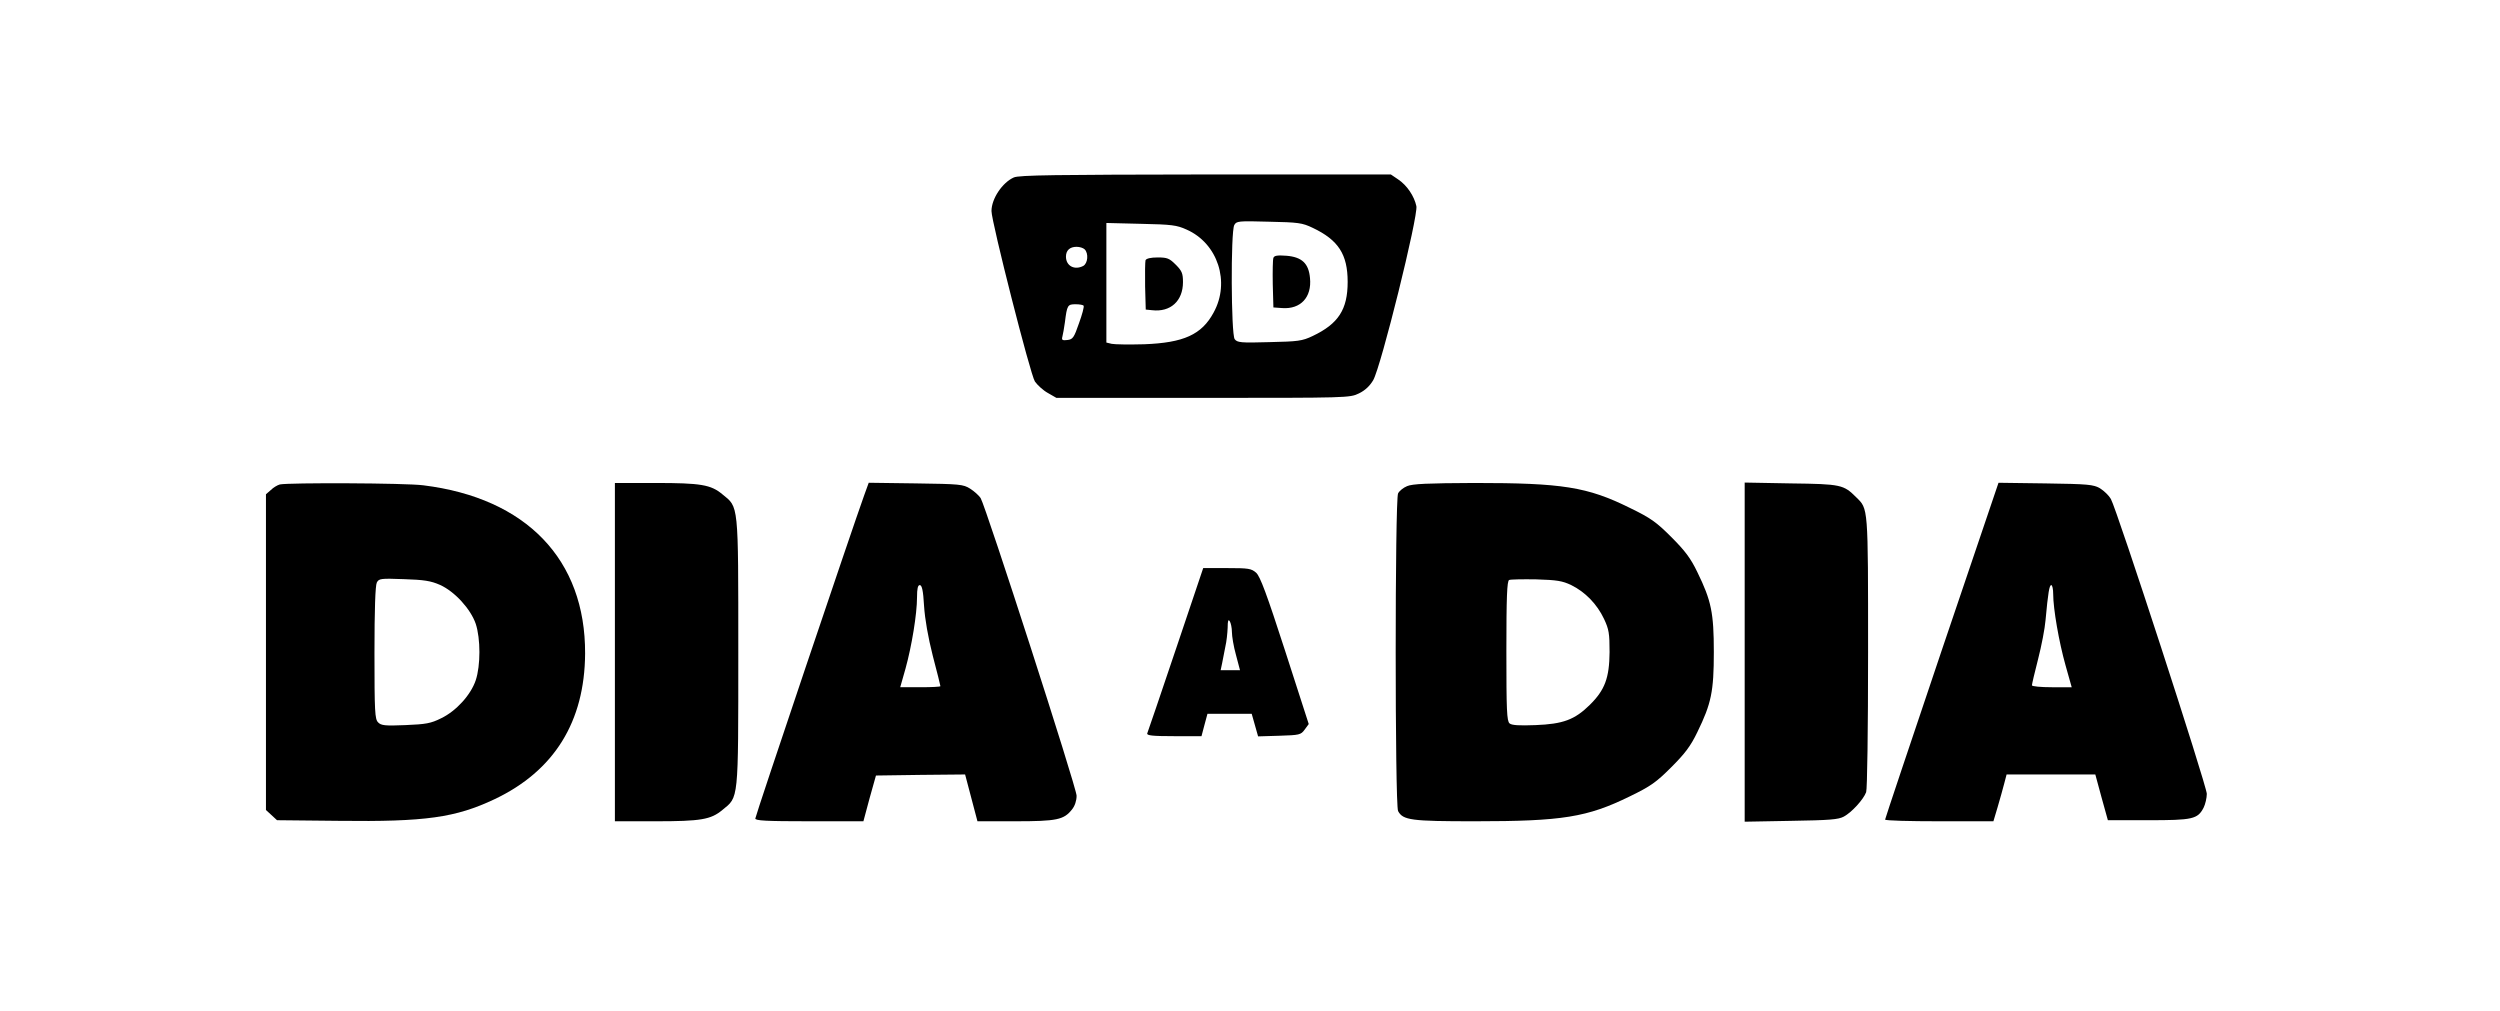
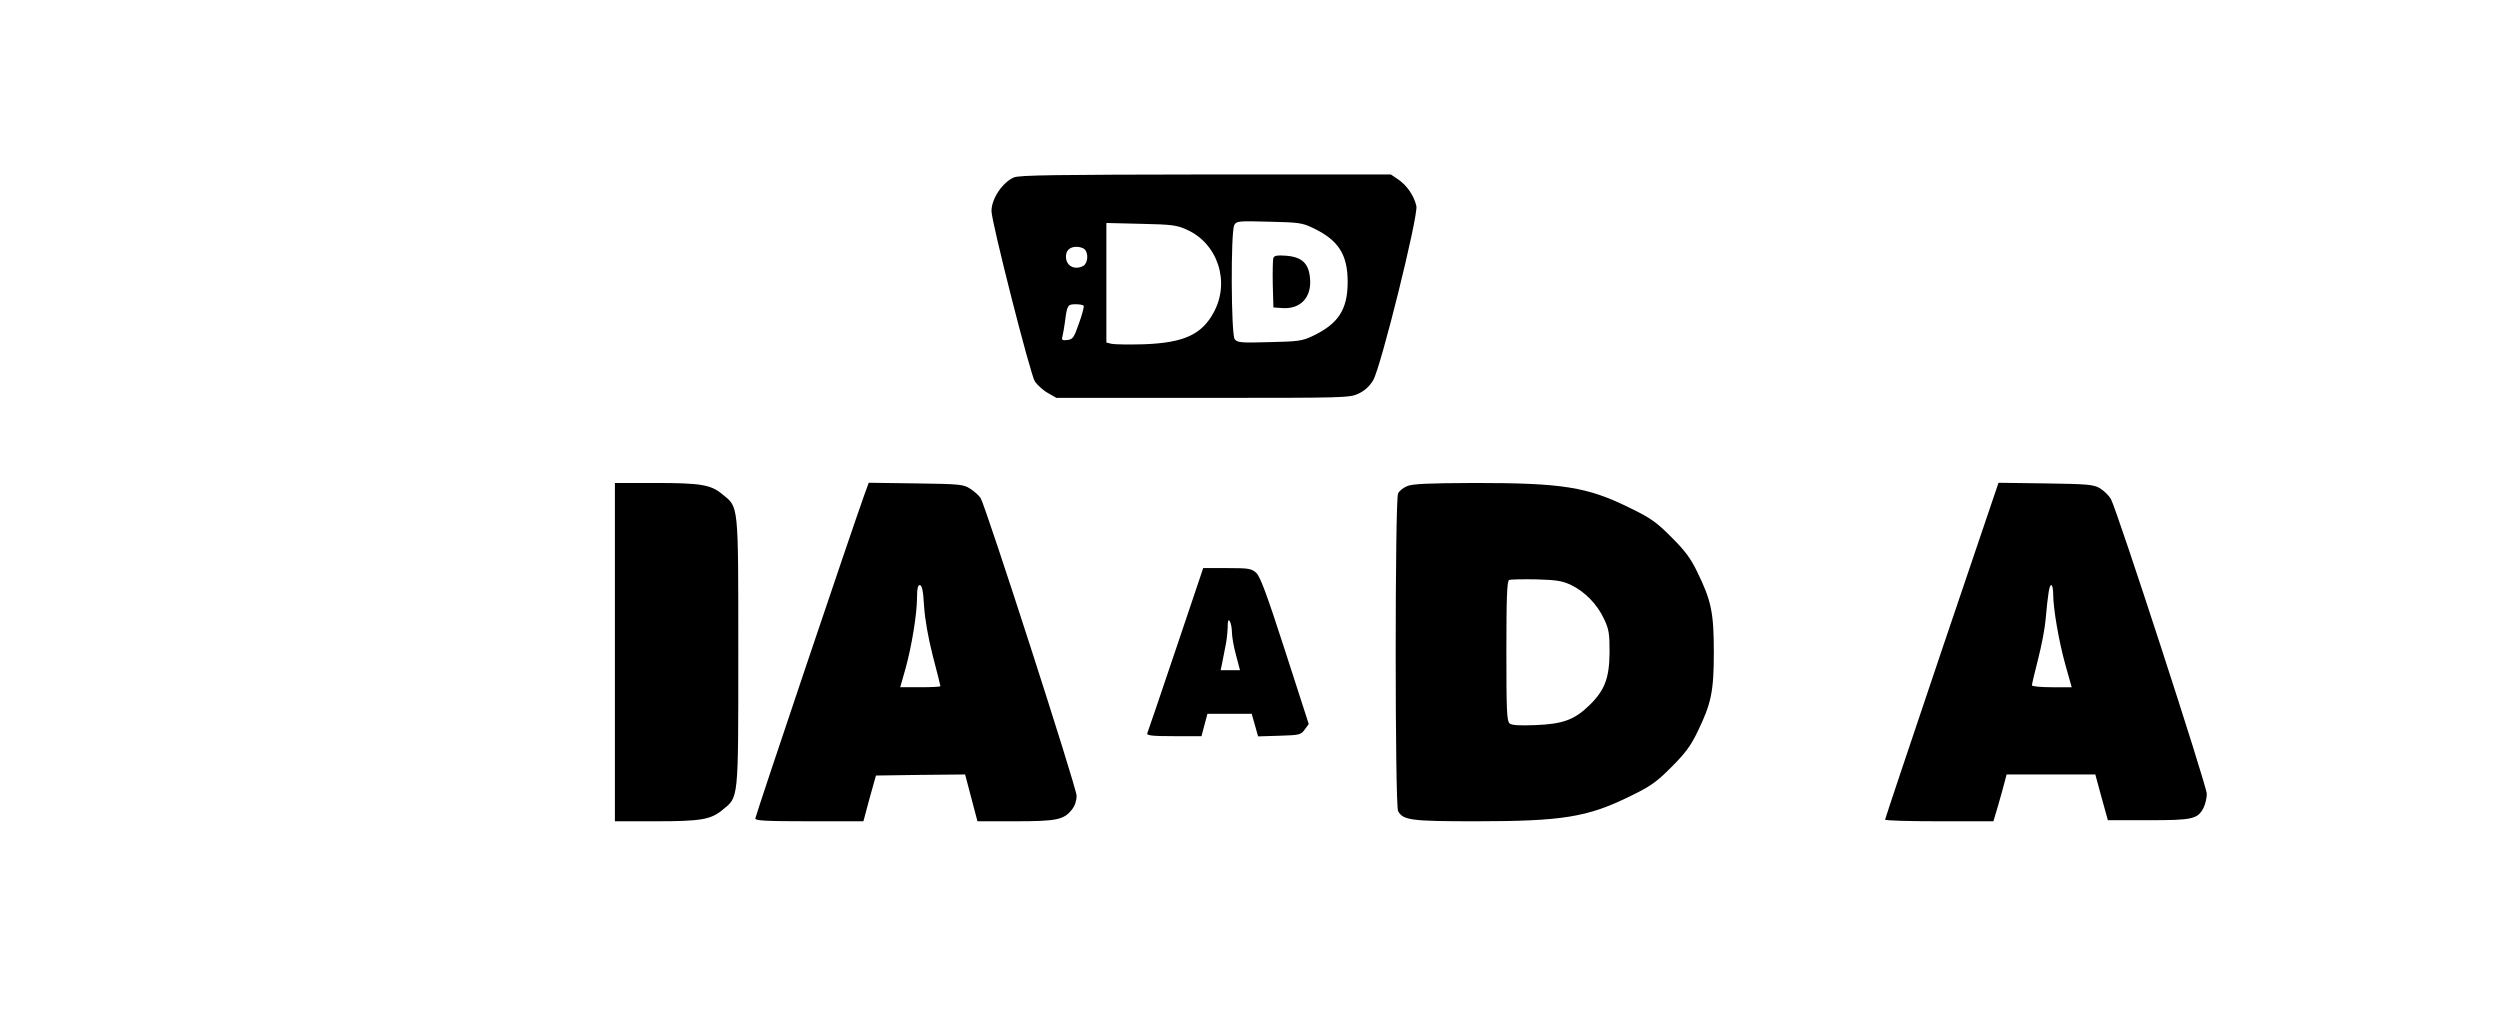
<svg xmlns="http://www.w3.org/2000/svg" version="1.0" width="1175pt" height="475pt" viewBox="0 0 1175 475" preserveAspectRatio="xMidYMid meet">
  <g transform="translate(0,475) scale(0.1,-0.1)" fill="#000000" stroke="none">
    <path d="M4765 3916 c-54 -24 -105 -100 -105 -158 0 -51 183 -770 204 -801 12 -17 39 -42 61 -54 l40 -23 689 0 c680 0 690 0 733 21 29 14 51 35 67 62 37 64 212 771 203 818 -10 47 -44 98 -86 126 l-34 23 -871 0 c-704 -1 -877 -3 -901 -14z m1405 -237 c120 -57 164 -124 164 -254 0 -130 -44 -197 -164 -254 -50 -24 -69 -26 -204 -29 -135 -4 -151 -2 -163 14 -17 23 -19 504 -2 536 10 19 19 20 162 16 139 -3 157 -5 207 -29z m-593 -8 c147 -65 206 -247 127 -390 -56 -104 -141 -142 -326 -149 -70 -2 -139 -1 -153 2 l-25 6 0 281 0 281 163 -4 c144 -3 168 -6 214 -27z m-479 -93 c19 -19 15 -66 -7 -78 -41 -21 -81 0 -81 44 0 29 18 46 50 46 14 0 31 -5 38 -12z m-5 -265 c3 -5 -7 -42 -22 -83 -23 -67 -29 -75 -54 -78 -24 -3 -28 0 -24 15 3 10 8 41 12 68 10 81 13 85 50 85 19 0 36 -3 38 -7z" />
    <path d="M5985 3538 c-3 -8 -4 -63 -3 -124 l3 -109 42 -3 c86 -6 139 51 130 141 -6 69 -38 99 -111 105 -42 3 -57 1 -61 -10z" />
-     <path d="M5384 3527 c-2 -7 -3 -62 -2 -123 l3 -109 30 -3 c86 -10 145 43 145 132 0 41 -5 53 -34 82 -30 30 -40 34 -85 34 -33 0 -53 -5 -57 -13z" />
-     <path d="M1315 2473 c-11 -3 -30 -14 -42 -26 l-23 -20 0 -742 0 -742 26 -24 26 -24 291 -3 c408 -5 548 15 732 102 280 133 423 364 425 684 2 442 -276 731 -760 791 -82 11 -635 13 -675 4z m753 -472 c69 -31 144 -113 168 -183 23 -70 23 -196 0 -265 -23 -69 -92 -145 -163 -179 -48 -24 -71 -28 -168 -32 -95 -4 -114 -2 -128 13 -15 15 -17 49 -17 326 0 205 4 317 11 331 10 19 18 20 127 16 95 -3 127 -8 170 -27z" />
    <path d="M2890 1685 l0 -795 191 0 c213 0 260 8 314 53 77 63 75 34 75 742 0 708 2 679 -75 742 -54 45 -101 53 -314 53 l-191 0 0 -795z" />
    <path d="M4062 2423 c-56 -155 -512 -1508 -512 -1520 0 -10 48 -13 254 -13 l254 0 29 108 30 107 210 3 209 2 29 -110 29 -110 178 0 c195 0 228 7 266 55 14 17 22 42 22 65 0 38 -426 1357 -451 1399 -8 12 -30 32 -49 44 -33 21 -49 22 -256 25 l-221 3 -21 -58z m281 -520 c4 -63 19 -148 41 -235 20 -76 36 -140 36 -143 0 -3 -42 -5 -94 -5 l-95 0 25 88 c29 105 54 256 54 335 0 41 4 57 13 57 10 0 16 -25 20 -97z" />
-     <path d="M6613 2465 c-17 -7 -36 -22 -42 -34 -15 -28 -15 -1464 0 -1493 23 -43 61 -48 361 -48 412 0 528 19 728 117 99 48 125 67 195 137 64 64 91 99 123 166 65 133 77 190 77 375 0 185 -12 242 -77 375 -32 67 -59 102 -123 166 -70 70 -96 89 -195 137 -200 99 -317 117 -730 117 -220 -1 -292 -4 -317 -15z m772 -465 c65 -32 121 -89 154 -159 23 -49 26 -68 26 -156 -1 -121 -22 -178 -93 -248 -71 -70 -126 -90 -255 -95 -76 -3 -112 -1 -122 8 -13 11 -15 62 -15 340 0 253 3 330 13 334 6 3 64 4 127 3 98 -3 123 -7 165 -27z" />
-     <path d="M8200 1685 l0 -797 218 4 c181 3 222 6 248 20 37 20 92 80 105 115 5 14 9 290 9 659 0 689 1 671 -56 727 -59 59 -71 62 -306 65 l-218 4 0 -797z" />
+     <path d="M6613 2465 c-17 -7 -36 -22 -42 -34 -15 -28 -15 -1464 0 -1493 23 -43 61 -48 361 -48 412 0 528 19 728 117 99 48 125 67 195 137 64 64 91 99 123 166 65 133 77 190 77 375 0 185 -12 242 -77 375 -32 67 -59 102 -123 166 -70 70 -96 89 -195 137 -200 99 -317 117 -730 117 -220 -1 -292 -4 -317 -15m772 -465 c65 -32 121 -89 154 -159 23 -49 26 -68 26 -156 -1 -121 -22 -178 -93 -248 -71 -70 -126 -90 -255 -95 -76 -3 -112 -1 -122 8 -13 11 -15 62 -15 340 0 253 3 330 13 334 6 3 64 4 127 3 98 -3 123 -7 165 -27z" />
    <path d="M9126 1693 c-146 -433 -266 -791 -266 -795 0 -5 115 -8 255 -8 l254 0 20 67 c11 38 25 87 31 111 l11 42 208 0 209 0 29 -107 30 -108 190 0 c209 0 232 5 260 59 8 16 15 46 15 65 -1 40 -423 1338 -451 1386 -9 16 -32 38 -51 50 -32 18 -55 20 -256 23 l-221 3 -267 -788z m524 265 c0 -69 27 -225 58 -335 l29 -103 -93 0 c-52 0 -94 4 -94 9 0 5 13 61 29 123 16 62 32 145 35 183 12 131 18 165 27 165 5 0 9 -19 9 -42z" />
    <path d="M5526 1697 c-71 -210 -131 -388 -134 -394 -3 -10 26 -13 125 -13 l130 0 14 53 14 52 104 0 104 0 15 -53 15 -53 100 3 c94 3 101 4 119 29 l19 26 -111 344 c-87 269 -117 349 -136 367 -23 20 -35 22 -137 22 l-112 0 -129 -383z m264 82 c0 -19 8 -68 19 -107 l19 -72 -45 0 -46 0 7 33 c3 17 10 52 15 77 6 25 10 65 11 90 0 33 3 41 10 30 5 -8 10 -31 10 -51z" />
  </g>
</svg>